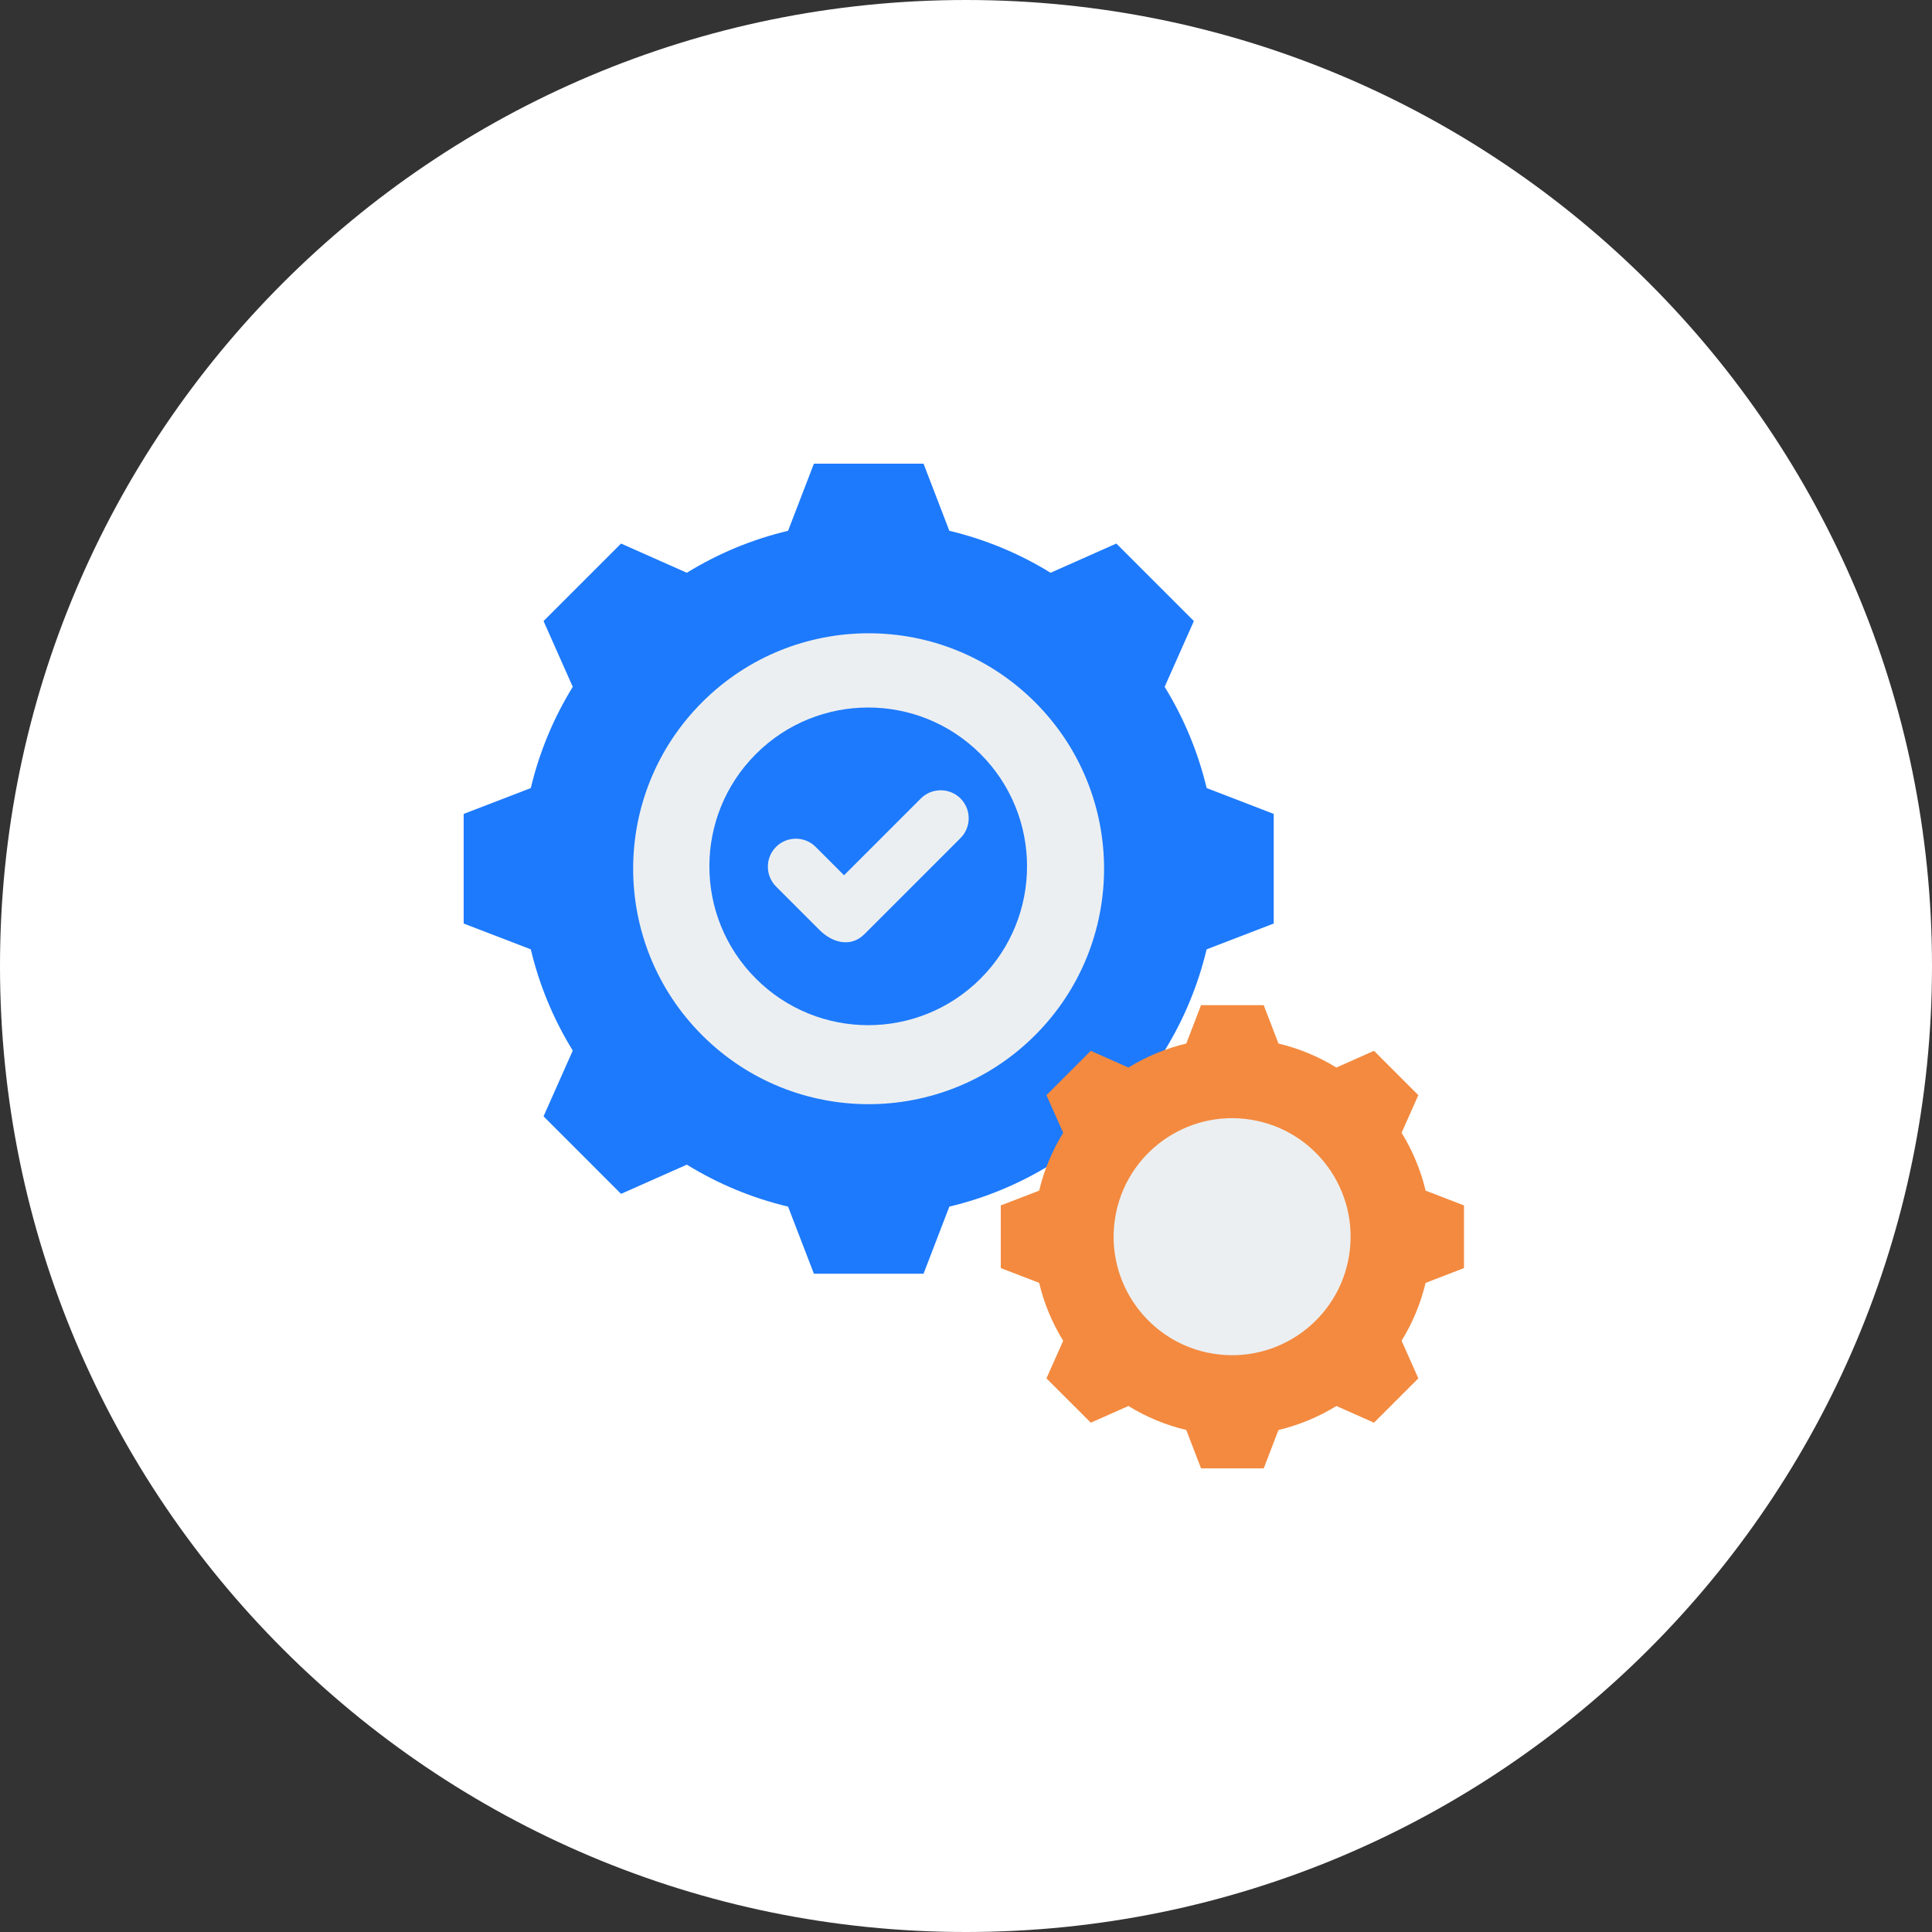
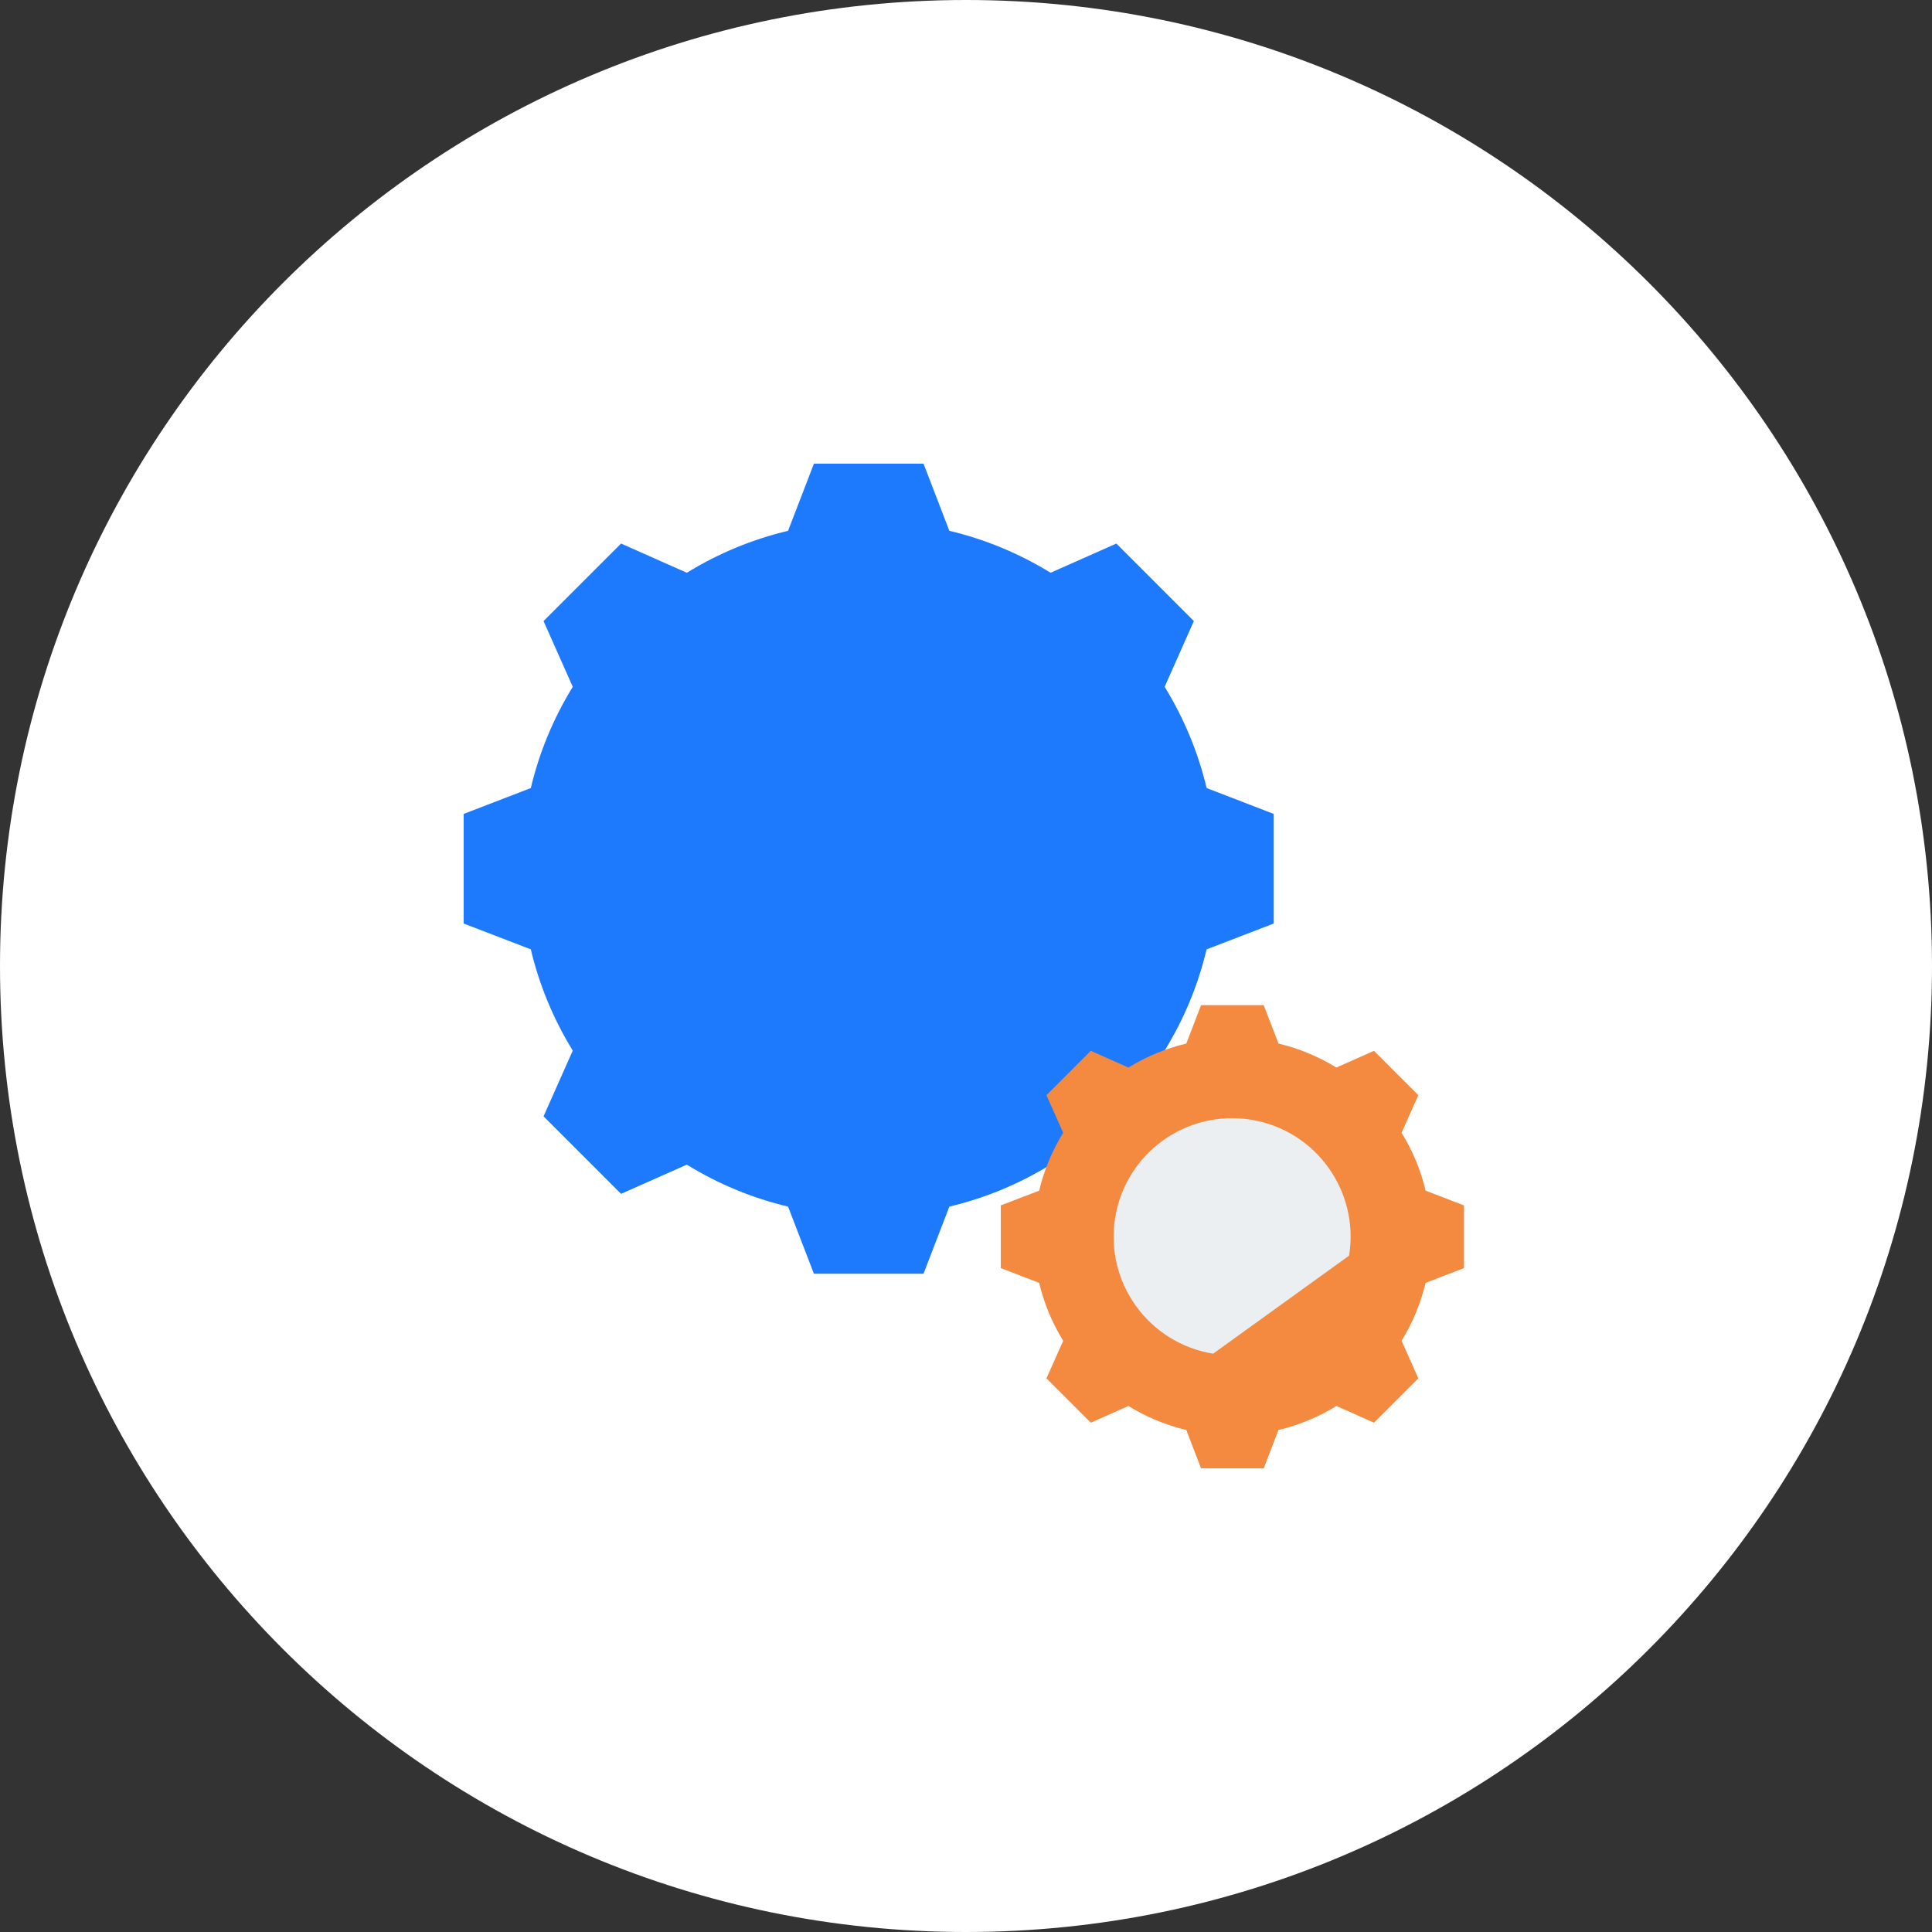
<svg xmlns="http://www.w3.org/2000/svg" width="50" height="50" viewBox="0 0 50 50" fill="none">
  <rect x="0" y="0" width="50" height="50" fill="#333333" stroke="none" />
  <path d="M25 50C38.807 50 50 38.807 50 25C50 11.193 38.807 0 25 0C11.193 0 0 11.193 0 25C0 38.807 11.193 50 25 50Z" fill="white" />
  <path fill-rule="evenodd" clip-rule="evenodd" d="M24.569 13.737C25.495 13.957 26.379 14.324 27.189 14.823L28.891 14.067L30.897 16.073L30.141 17.775C30.64 18.585 31.007 19.469 31.228 20.395L32.964 21.064V23.901L31.227 24.569C31.007 25.495 30.64 26.379 30.141 27.189L30.897 28.891L28.891 30.897L27.189 30.141C26.379 30.64 25.495 31.007 24.569 31.227L23.901 32.964H21.064L20.395 31.227C19.469 31.007 18.585 30.64 17.775 30.141L16.073 30.897L14.067 28.891L14.823 27.189C14.324 26.379 13.957 25.495 13.737 24.569L12 23.901V21.064L13.737 20.395C13.957 19.469 14.324 18.585 14.823 17.775L14.067 16.073L16.073 14.067L17.775 14.823C18.585 14.324 19.47 13.957 20.395 13.737L21.064 12H23.901L24.569 13.737Z" fill="#1D7AFC" />
  <path fill-rule="evenodd" clip-rule="evenodd" d="M33.087 27.007C33.617 27.133 34.122 27.343 34.585 27.628L35.558 27.195L36.706 28.343L36.273 29.316C36.559 29.779 36.769 30.285 36.895 30.814L37.888 31.196V32.818L36.894 33.201C36.768 33.73 36.559 34.235 36.273 34.698L36.706 35.672L35.559 36.819L34.586 36.387C34.122 36.672 33.617 36.882 33.087 37.008L32.705 38.001H31.083L30.701 37.008C30.171 36.882 29.666 36.672 29.203 36.387L28.23 36.819L27.082 35.672L27.515 34.699C27.229 34.235 27.019 33.73 26.893 33.2L25.9 32.818V31.196L26.893 30.814C27.02 30.285 27.229 29.779 27.515 29.316L27.082 28.343L28.229 27.195L29.203 27.628C29.666 27.343 30.171 27.133 30.701 27.007L31.083 26.014H32.705L33.087 27.007Z" fill="#F38A3F" />
-   <path d="M34.914 32.496C35.185 30.824 34.05 29.249 32.378 28.978C30.706 28.707 29.131 29.843 28.86 31.515C28.589 33.187 29.724 34.762 31.396 35.033C33.068 35.304 34.643 34.168 34.914 32.496Z" fill="#ECEFF1" />
-   <path d="M26.788 26.791C29.168 24.411 29.168 20.553 26.788 18.174C24.409 15.794 20.55 15.794 18.171 18.174C15.791 20.553 15.791 24.411 18.171 26.791C20.55 29.171 24.409 29.171 26.788 26.791Z" fill="#ECEFF1" />
+   <path d="M34.914 32.496C35.185 30.824 34.05 29.249 32.378 28.978C30.706 28.707 29.131 29.843 28.86 31.515C28.589 33.187 29.724 34.762 31.396 35.033Z" fill="#ECEFF1" />
  <path d="M25.376 25.327C26.981 23.722 26.981 21.12 25.376 19.514C23.77 17.909 21.168 17.909 19.563 19.514C17.957 21.12 17.957 23.722 19.563 25.327C21.168 26.933 23.77 26.933 25.376 25.327Z" fill="#1D7AFC" />
-   <path fill-rule="evenodd" clip-rule="evenodd" d="M20.084 21.917C20.366 21.635 20.827 21.635 21.109 21.917L21.844 22.652L23.832 20.664C24.114 20.382 24.576 20.382 24.858 20.664C25.14 20.946 25.14 21.407 24.858 21.689L22.371 24.176C22.012 24.536 21.53 24.39 21.212 24.071L20.084 22.943C19.802 22.661 19.802 22.199 20.084 21.917Z" fill="#ECEFF1" />
</svg>